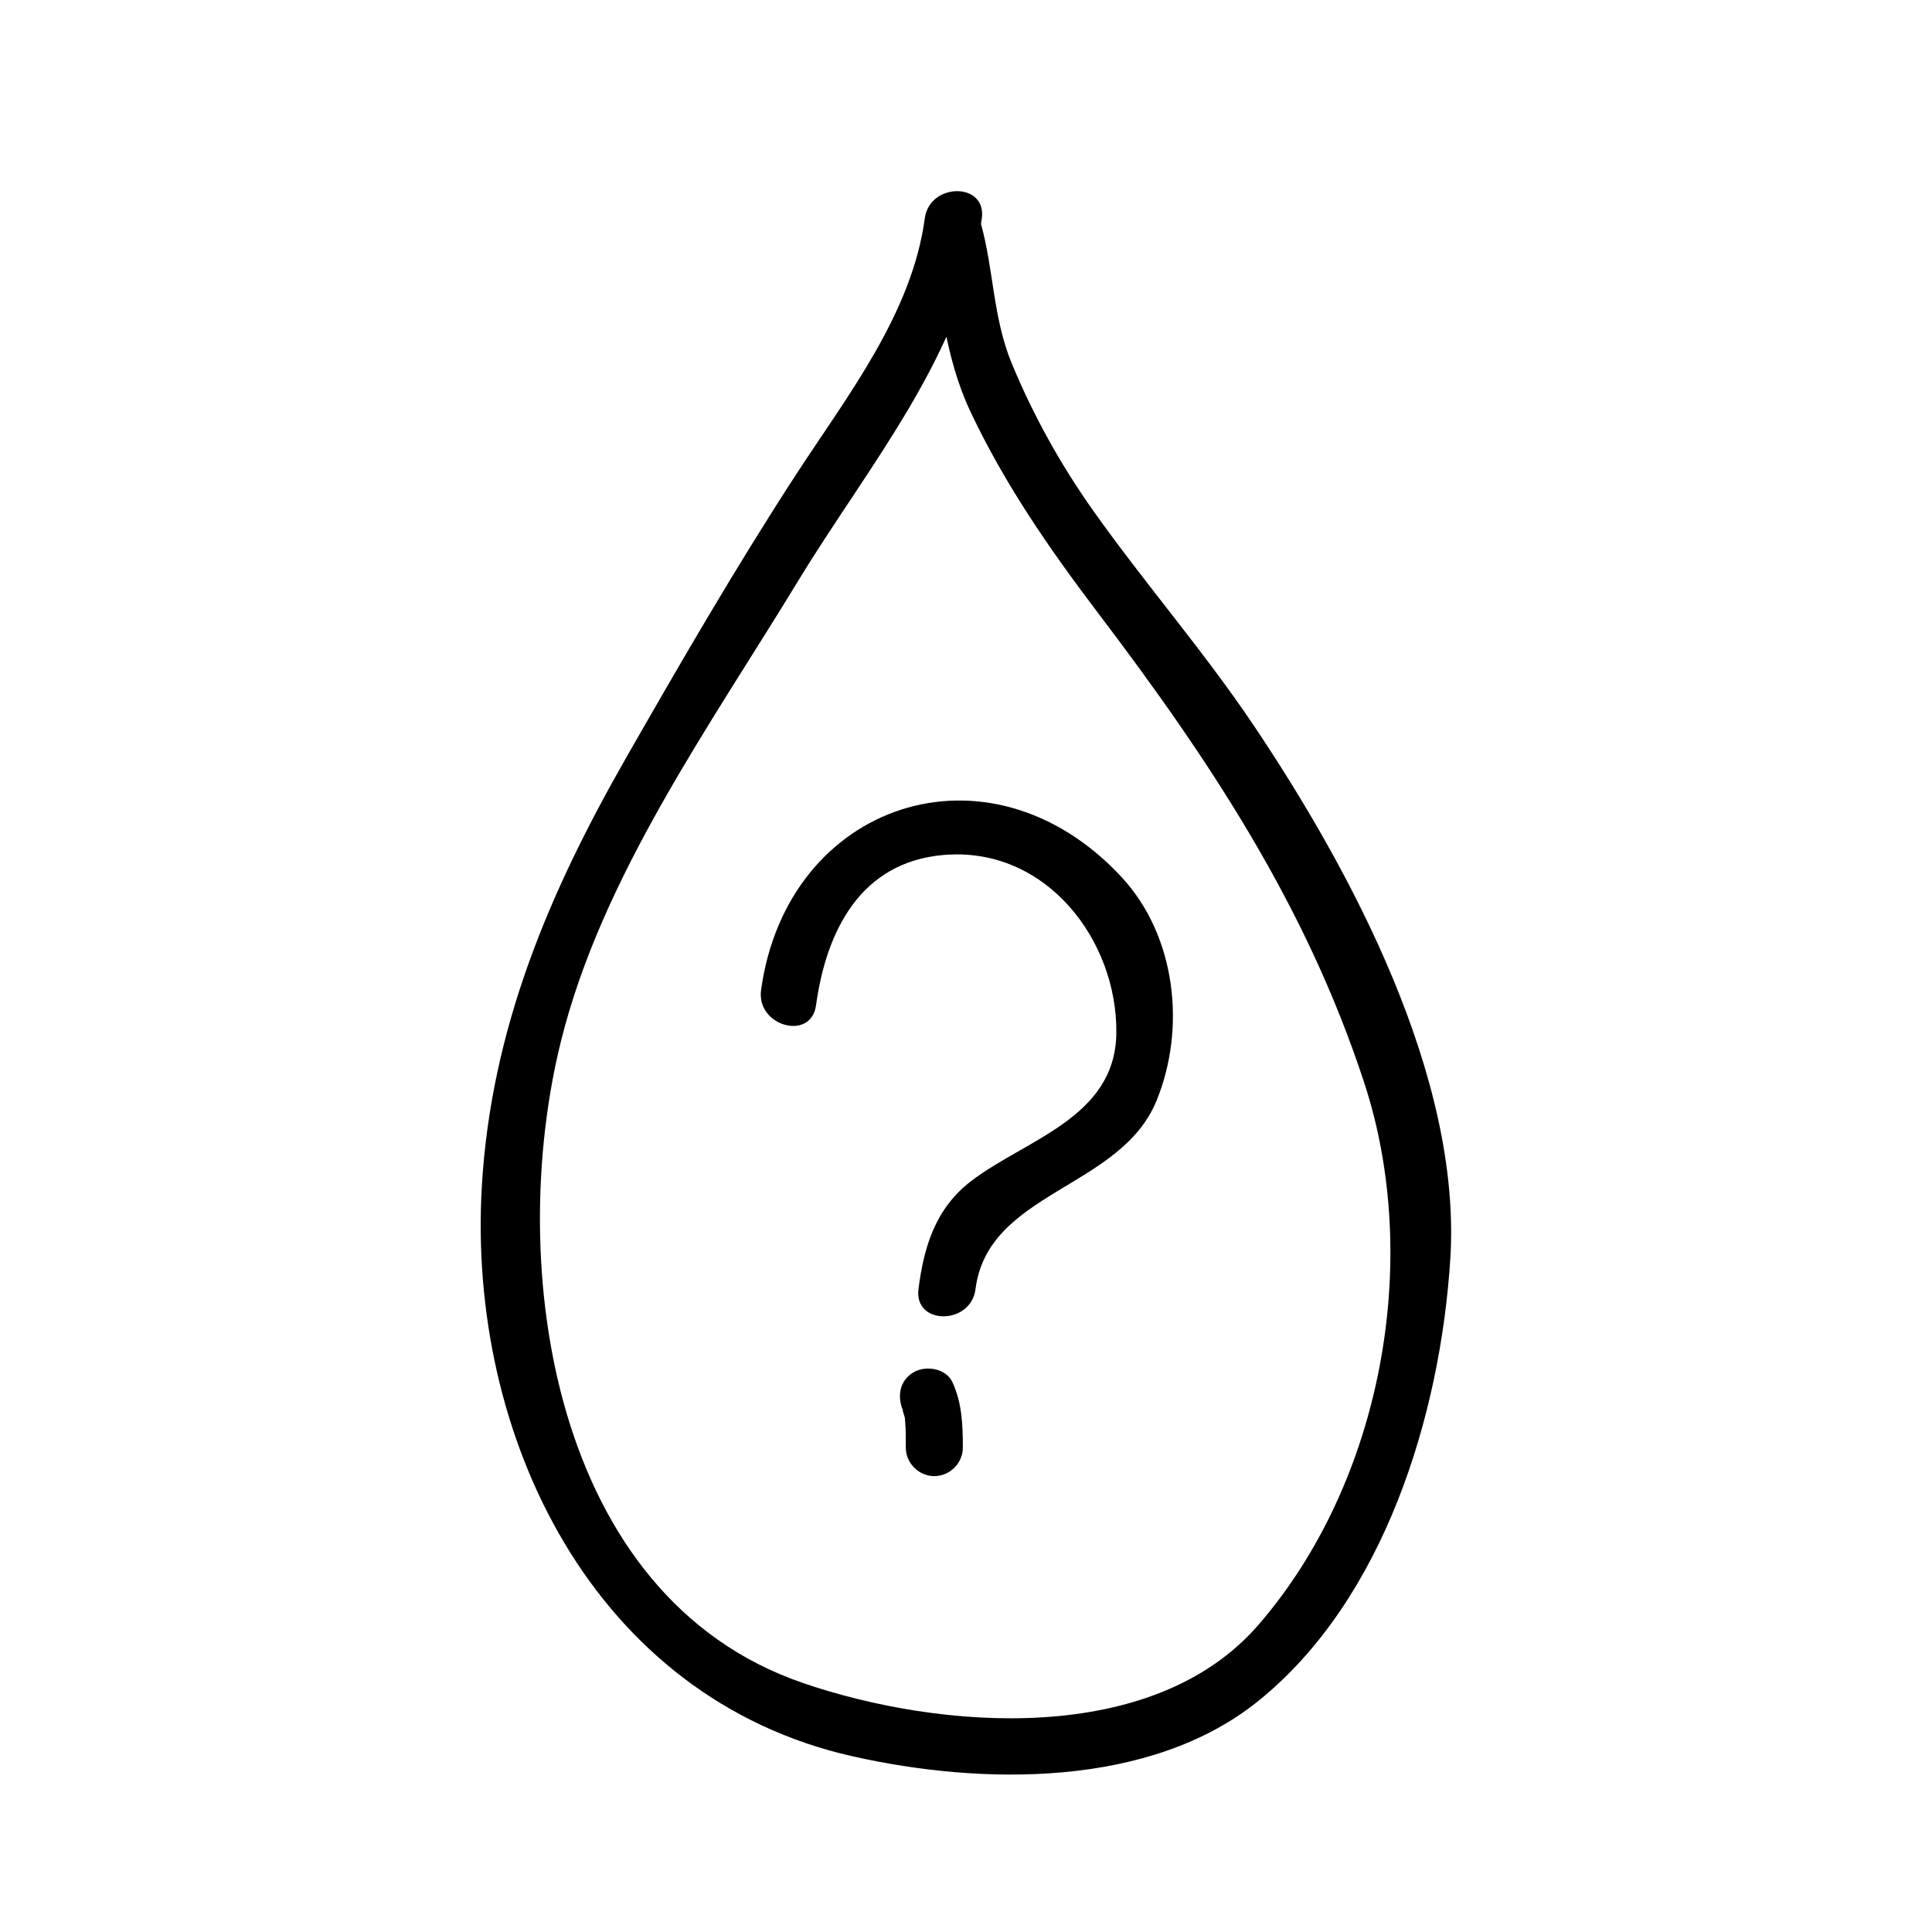
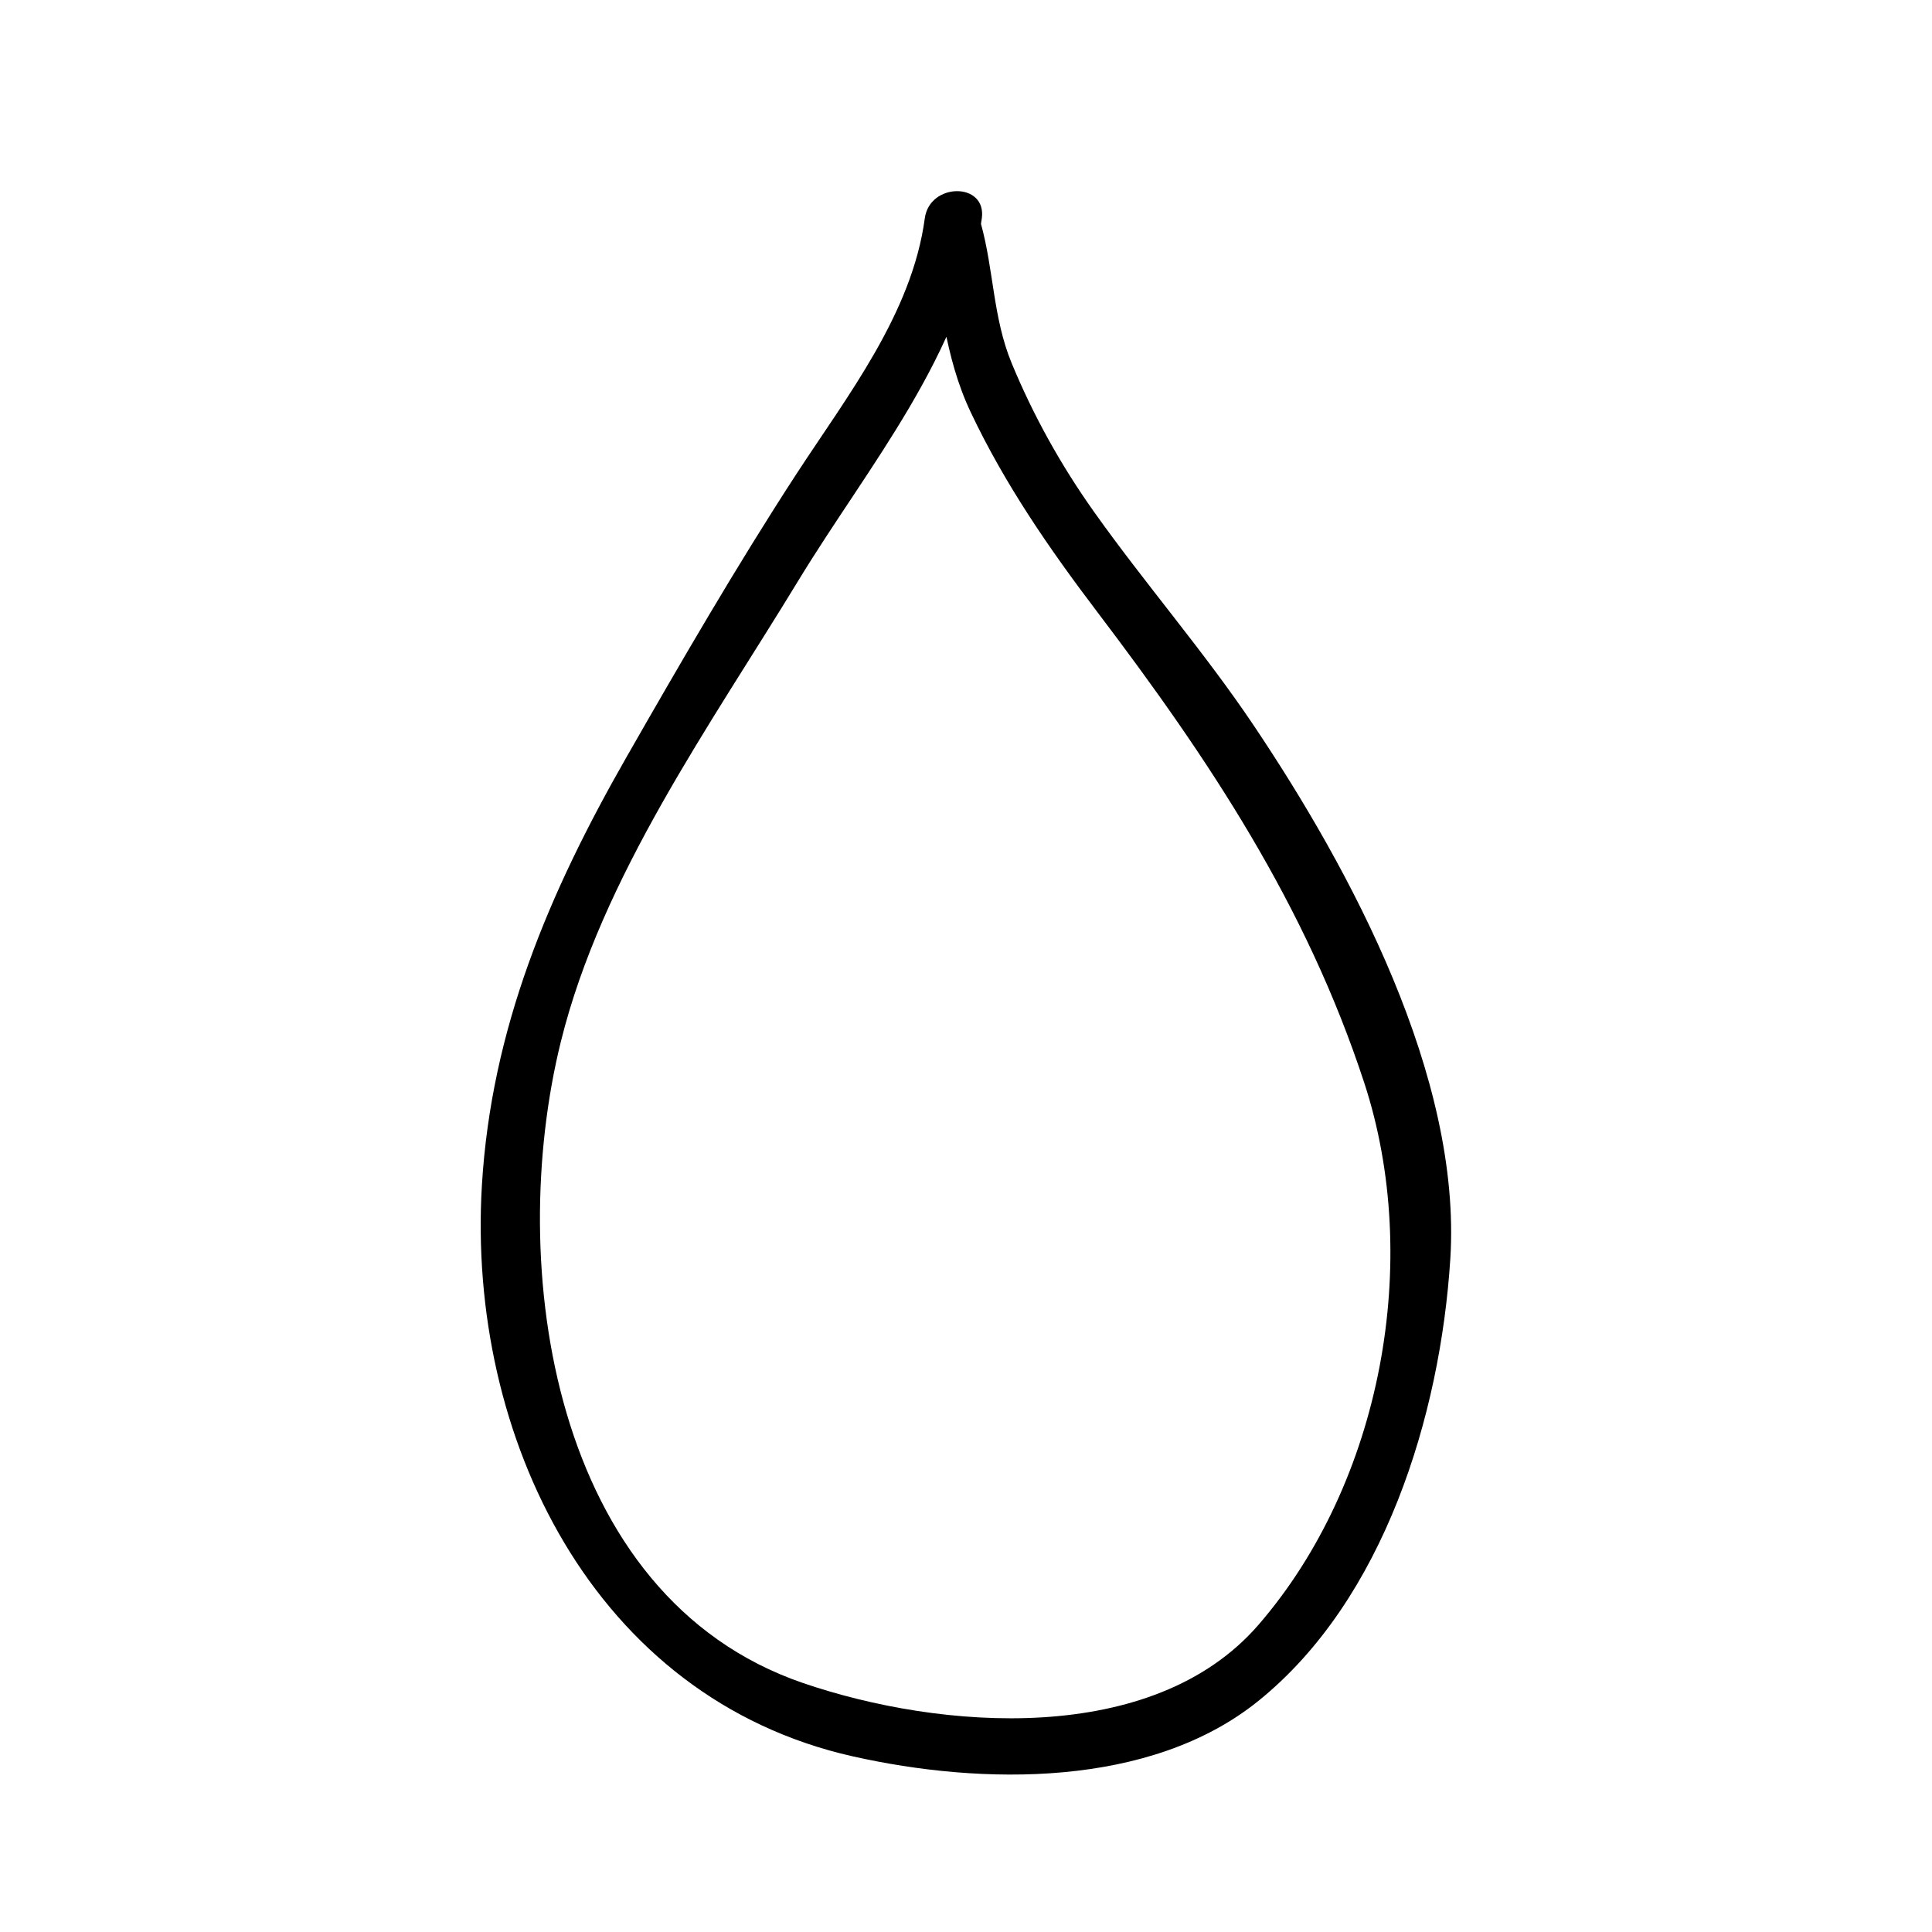
<svg xmlns="http://www.w3.org/2000/svg" fill="#000000" width="800px" height="800px" version="1.1" viewBox="144 144 512 512">
  <g>
    <path d="m389.08 201.84c-3.379 25.234-20.523 47.051-34.047 67.809-15.863 24.375-30.586 49.785-45.027 75.031-20.535 35.922-35.816 71.898-38.301 113.48-3.961 66.449 29.527 135.82 98.277 151.29 34.109 7.672 78.812 8.465 107.5-14.688 33.355-26.906 48.238-75.746 50.867-117.16 3.055-48.125-26.293-102.98-52.234-141.55-13.113-19.496-28.633-37.32-42.234-56.48-8.723-12.293-16.035-25.414-21.789-39.348-4.961-12.02-4.734-24.738-8.16-37.035-2.609-9.375-17.191-5.387-14.574 4.019 4.469 16.055 4.574 30.605 11.926 46.113 9.055 19.098 20.793 36.102 33.535 52.895 29.629 39.047 55.297 77.648 70.727 124.76 15.391 46.996 4.734 105.8-28.074 143.66-27.992 32.289-84.281 27.855-120.71 15.367-66.77-22.887-78.746-110.89-64.137-169.93 10.863-43.906 39.762-84.07 62.949-122.22 18.363-30.203 43.805-60.023 48.621-96.016 1.289-9.637-13.84-9.512-15.113 0.008z" />
-     <path d="m360.26 410.4c2.695-19.66 11.77-37.887 33.715-39.816 27.176-2.394 46.168 22.551 45.867 47.227-0.273 22.453-24.012 28.109-38.457 39.168-9.465 7.254-12.547 17.328-13.98 28.664-1.219 9.652 13.91 9.539 15.113 0 3.269-25.902 38.316-26.539 47.934-49.855 7.91-19.184 5.297-43.766-9.316-59.449-35.156-37.742-88.629-19.652-95.445 30.047-1.309 9.527 13.254 13.637 14.57 4.016z" />
-     <path d="m383.4 518.01c-0.57-1.258 0.258 1.215 0.25 1.203 0.539 2.207 0.004-0.867 0.223 1.531 0.211 2.281 0.172 4.594 0.172 6.883 0 4.121 3.438 7.559 7.559 7.559 4.117 0 7.559-3.438 7.559-7.559-0.004-5.977-0.211-11.73-2.711-17.25-1.699-3.754-7.062-4.625-10.34-2.711-3.828 2.242-4.41 6.59-2.711 10.344z" />
  </g>
</svg>